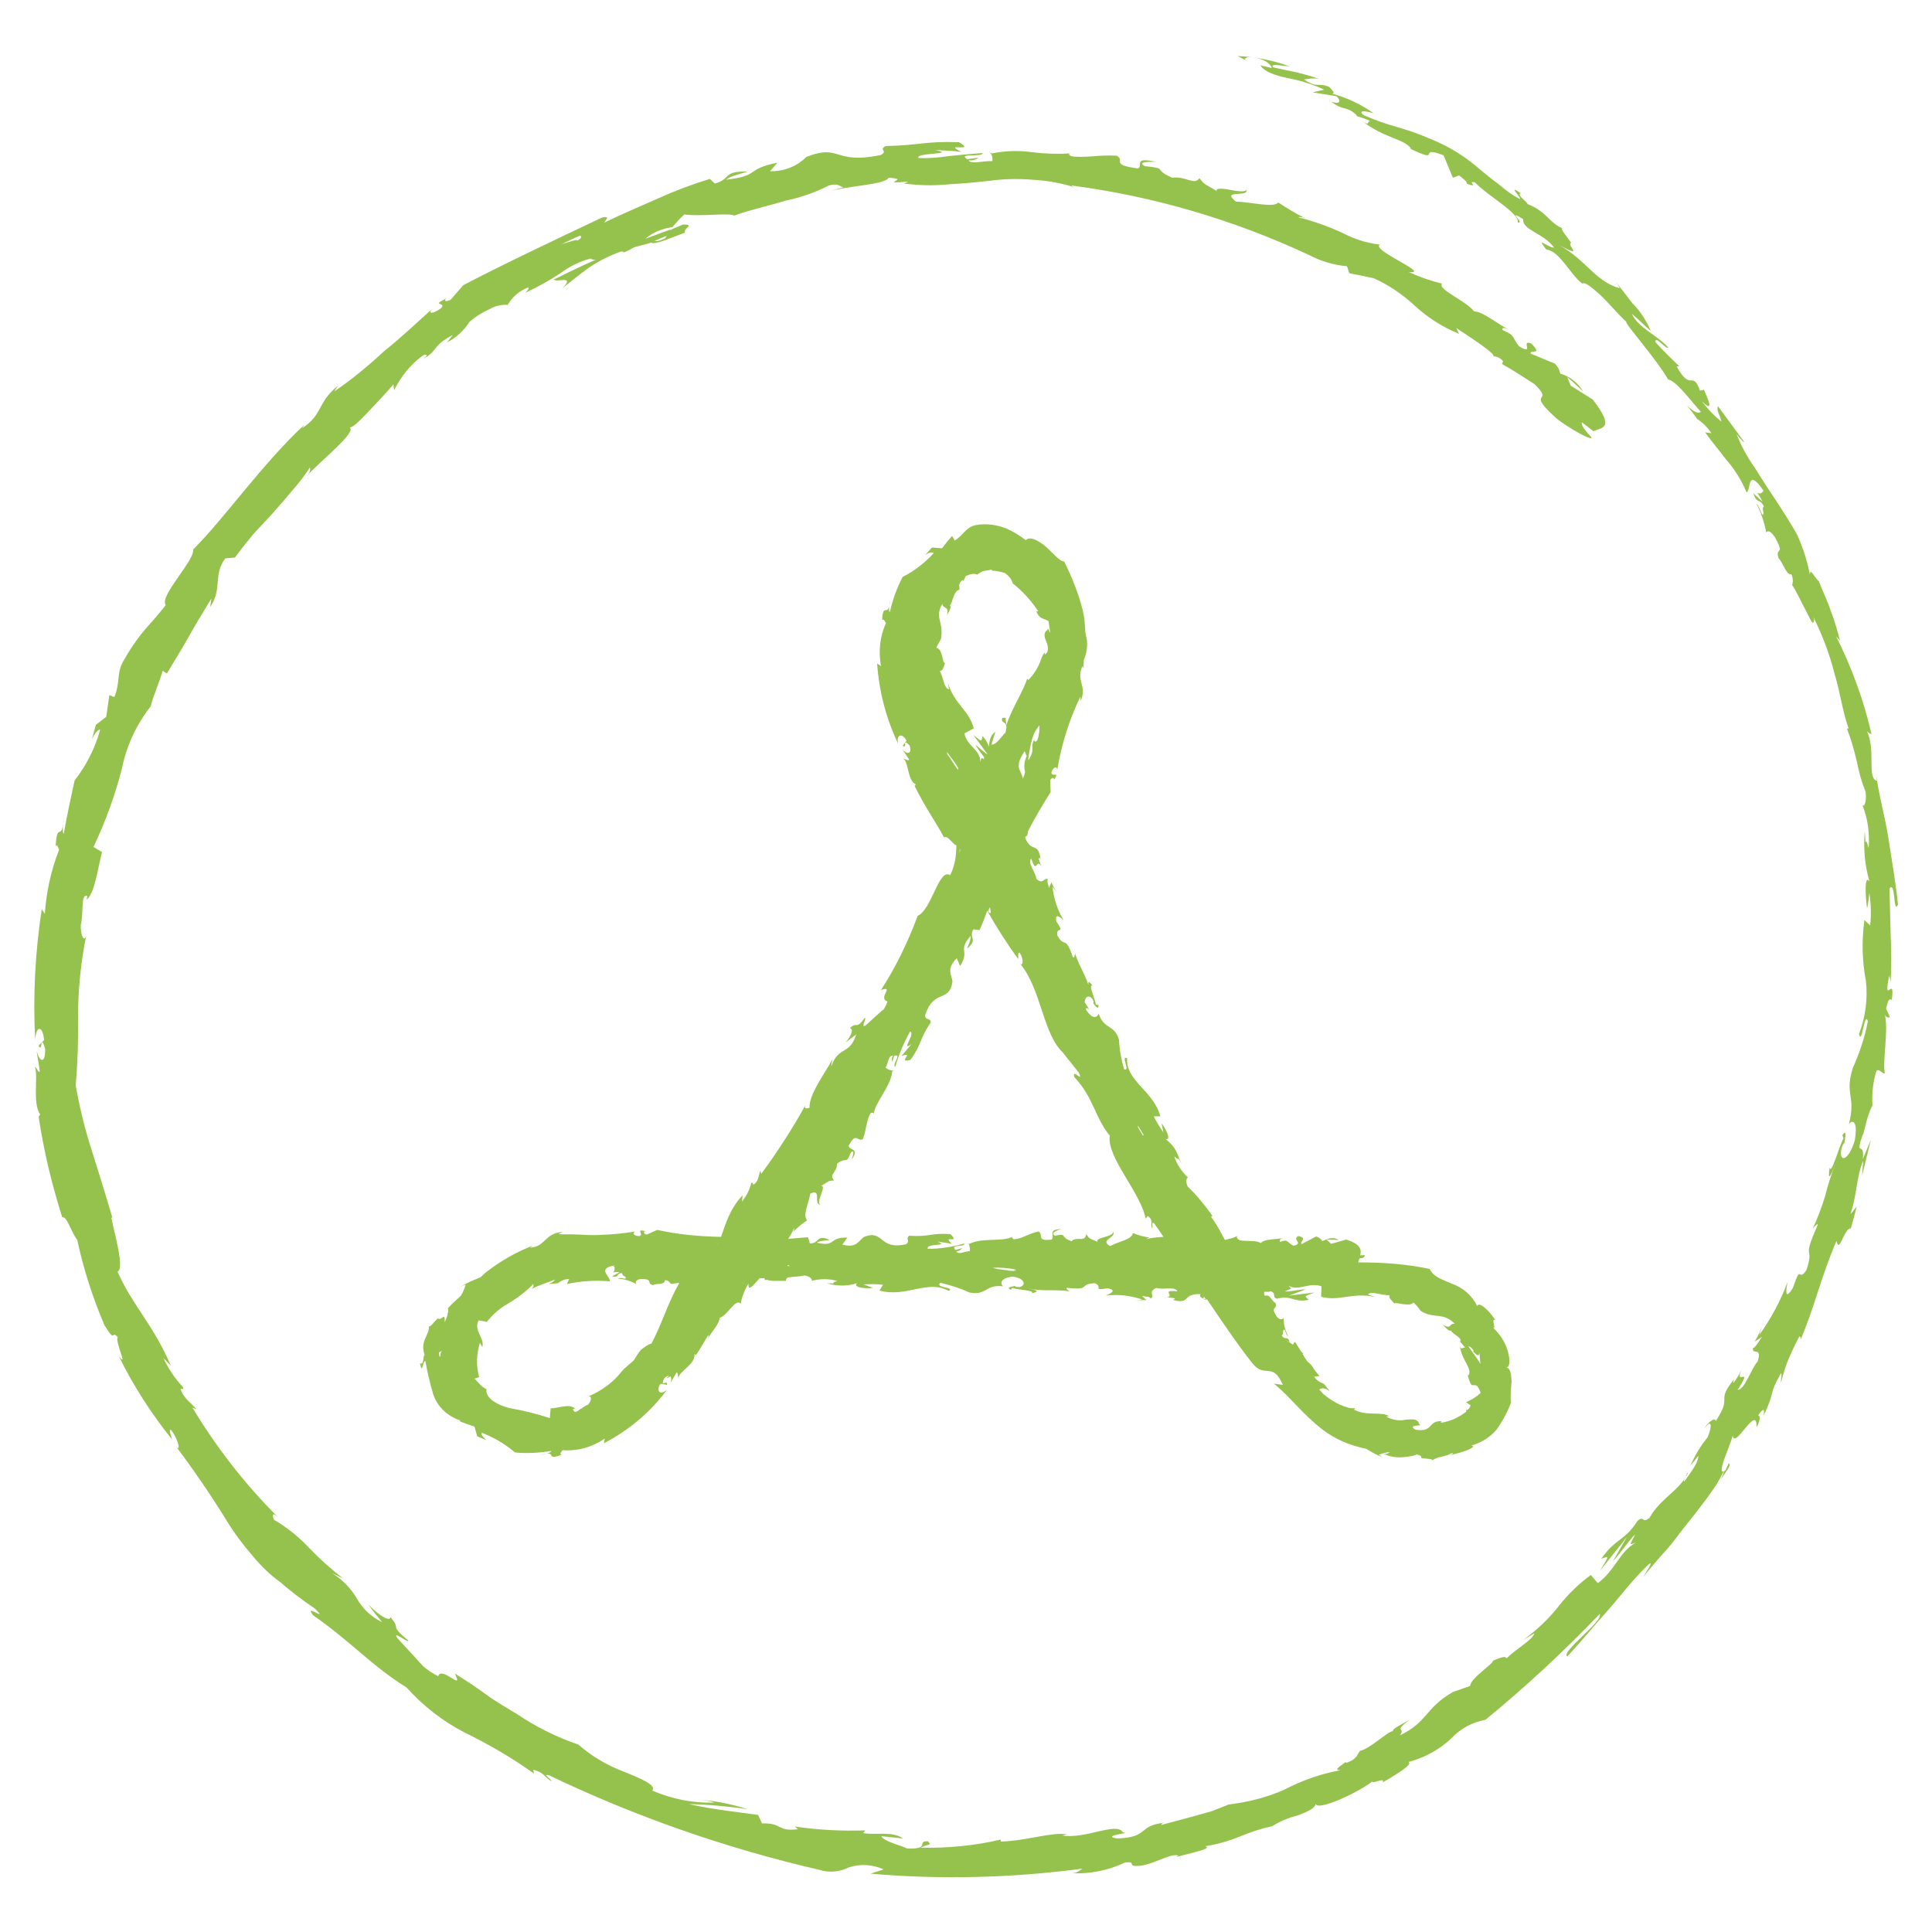
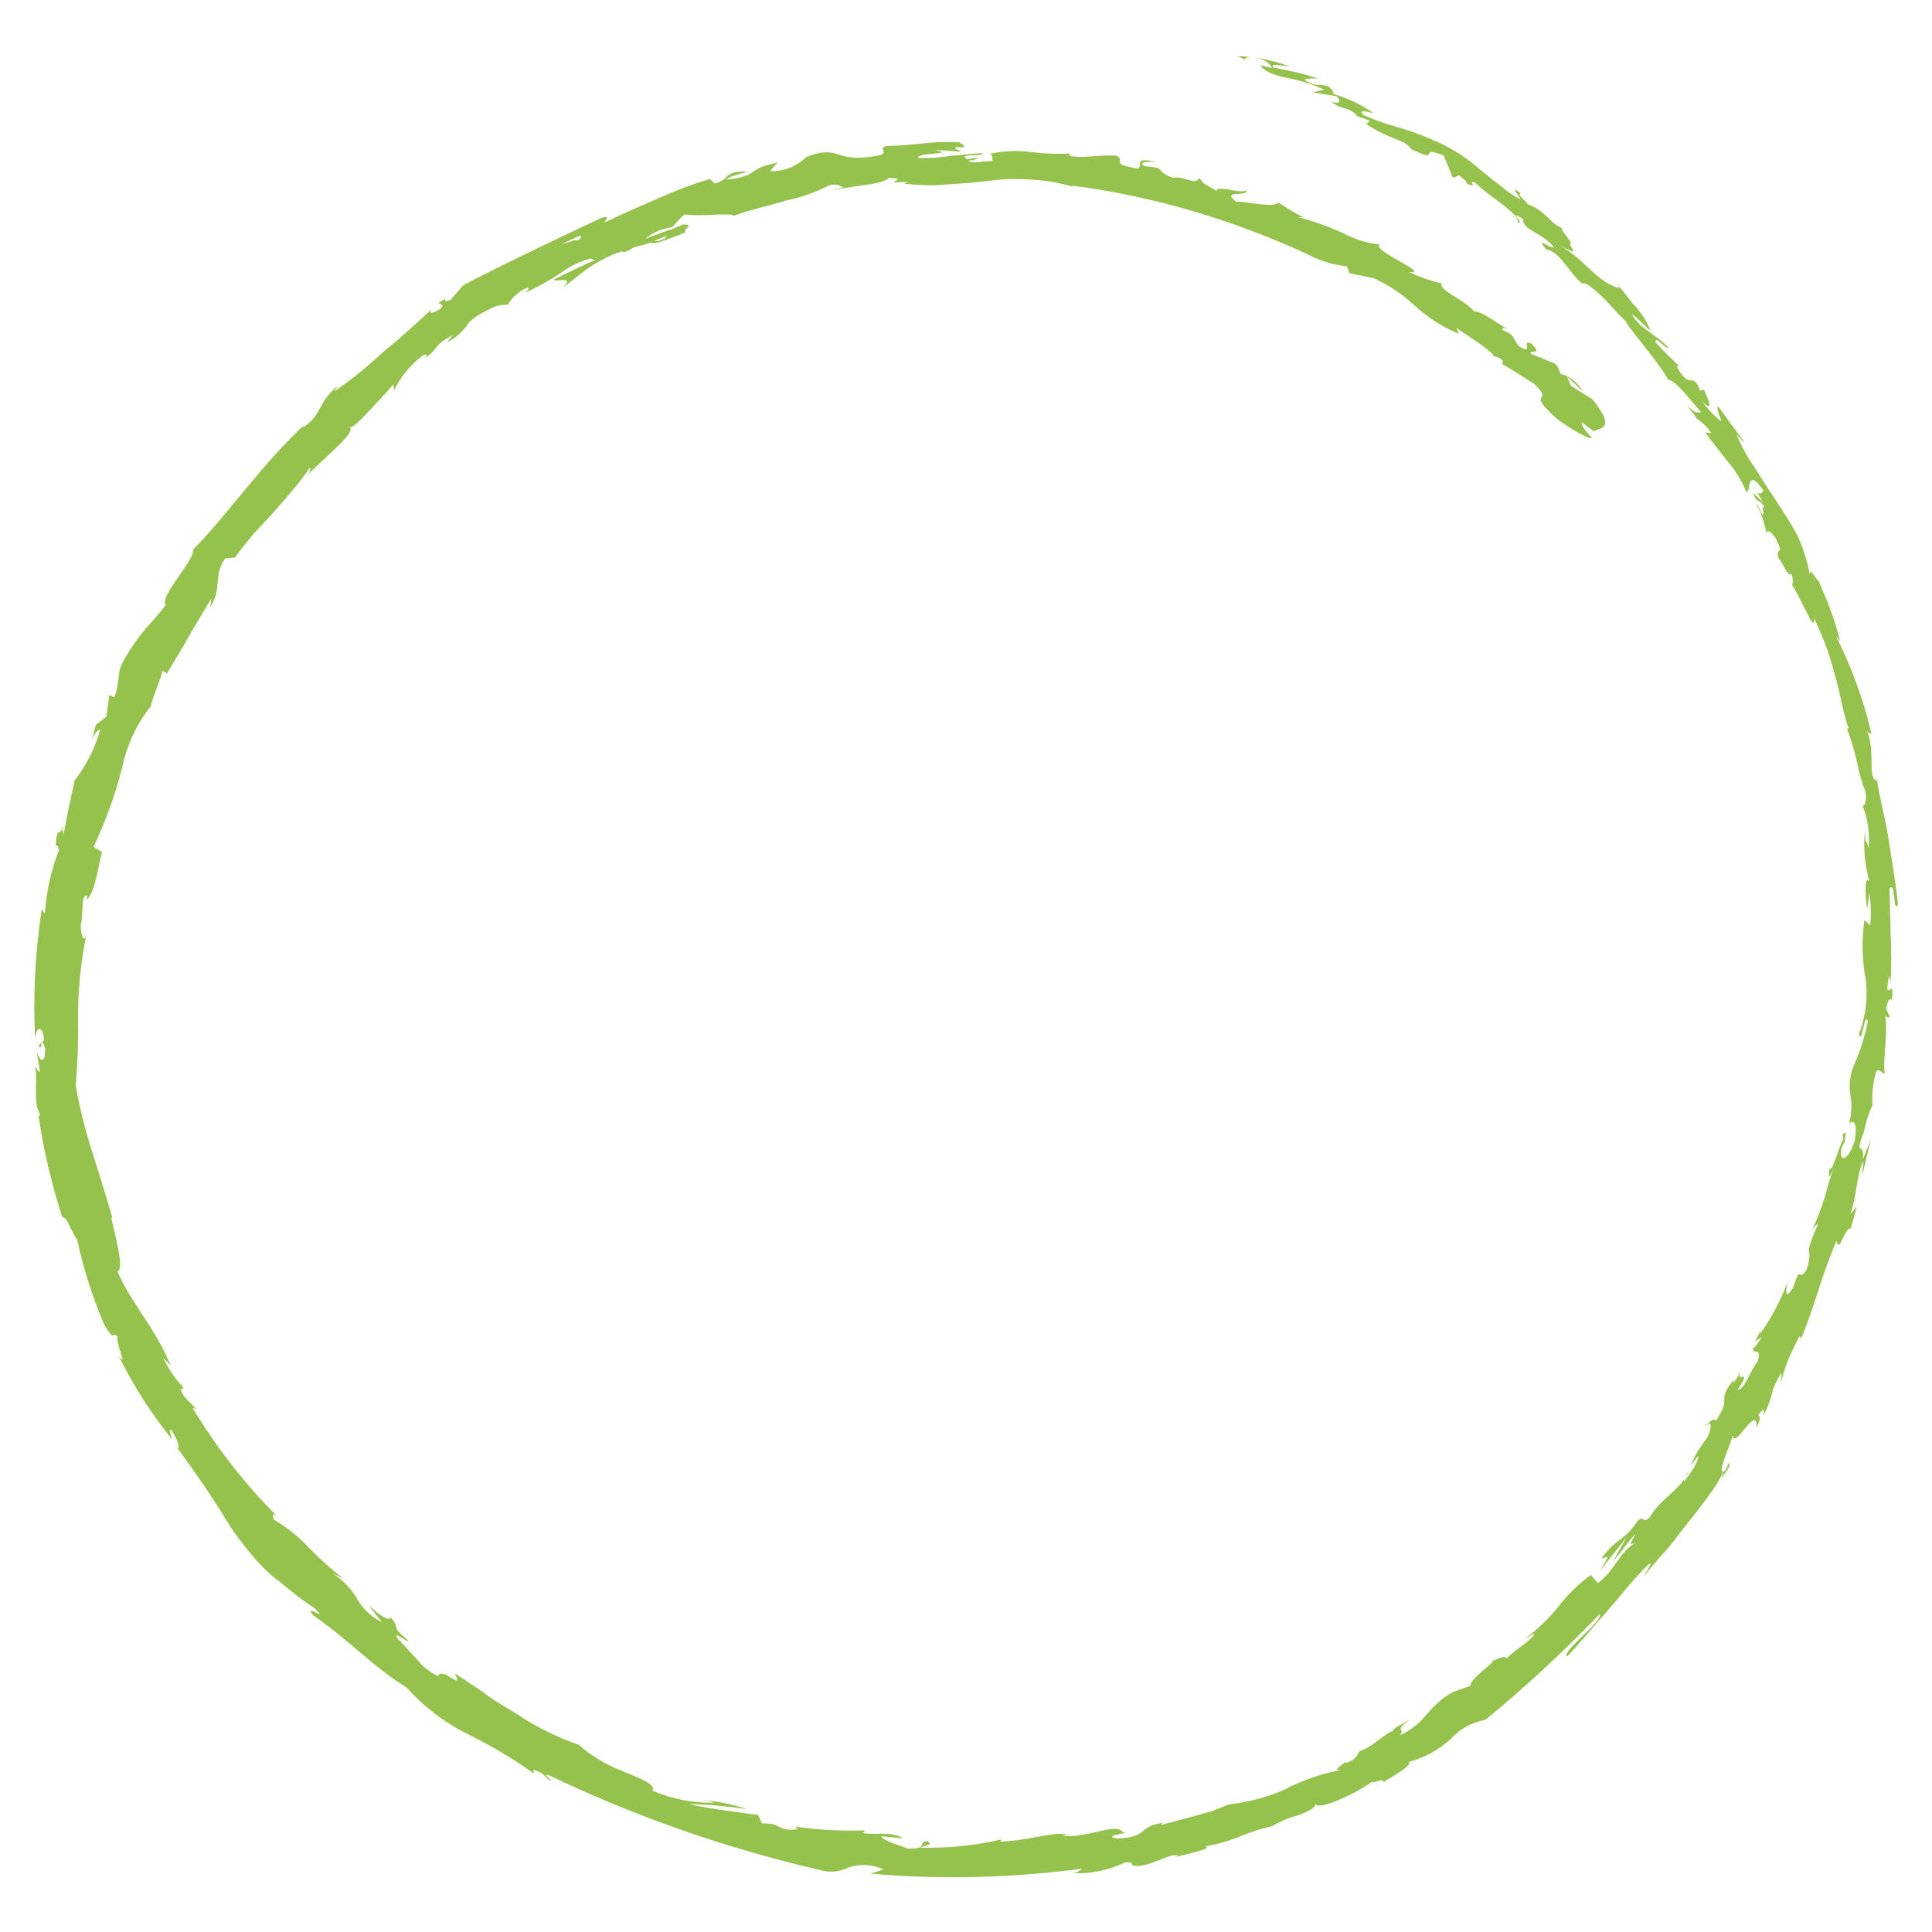
<svg xmlns="http://www.w3.org/2000/svg" version="1.1" id="Layer_1" x="0" y="0" viewBox="0 0 500 500" xml:space="preserve">
  <style>.st0{fill:#95c24c}</style>
  <path id="Path_7356" class="st0" d="M299.2 41.9c-6.2-1.4-3.2 1-4.7 1.7-7.4-1-3.1-2-5.5-3.3-4.7-.3-8.5.7-11.9.1-.2-.3-.9-.5 0-.7-3.3.2-6.6.1-9.9-.3-3.5-.5-7-.4-10.5.3-.3-.1-.5-.2-.7-.4.7.6 1 1.5.8 2.4-2.8-.1-5.2.9-6.2-.2.9.1 1.9-.1 2.6-.7l-2.9.4c-2.6-1.7 4-.4 4-1.6-2.9.2-5.9.5-8.8.8-2.6.4-5.2.6-7.8.5-1-1.5 10.2-.8 4.3-2.1 2.3.2 4.5.2 6.8.5-5.2-2.6 4.1.3-.6-2.5-9-.3-10 .8-19 1-1.9 1 .7 1.2-1.2 2.3-12.4 2.6-10.3-3-19.3.5-2.5 2.5-5.9 3.8-9.4 3.7l1.9-2.2c-8.5 1.7-4.3 3.4-13.3 4.4 1.3-1.2 6.5-2.1 5.2-2.1-6.1-.1-3.8 1.9-8.1 3.1l-1.3-1.2c-4.6 1.4-9.1 3.1-13.5 5.1-4.6 2-9.2 4-13.8 6.2.3-.7 1.7-1.8-.6-1.3-11.6 5.5-24.8 11.7-35.9 17.5l-3.2 3.7c-.9.6-2.1.6-1.2-.3-4.3 2.2.3.8-1.4 2.6-2.2 1.6-3.5 1.4-2.2.1-3.2 2.8-7.6 7.1-12.4 10.9-4.1 3.8-8.4 7.4-13 10.5l1-1.5c-5.5 4.4-3.8 7.4-9.3 11 .2-.4.5-.7.7-1-11.1 10.3-20.6 24.1-28.9 32.4.4 2.9-8.9 12.1-7.1 14.4-2.7 3.4-3.8 4.5-5.2 6.1-2.3 2.7-4.3 5.7-6 8.8-1.5 2.9-.6 5.2-2.1 8.9l-1.3-.5c-.3 1.9-.5 3.7-.8 5.6l-2.7 2.1-1 3.7c.6-1.4 1.8-2.8 2.1-2.4-1.3 4.8-3.6 9.2-6.6 13.1-1 4.6-2 9.2-2.8 13.8-.5-.4-.1-2.8.1-4.7-.6 7.6-1.8.9-2.2 7.9.5-.8.7.7.9.9-2.1 5.3-3.3 10.9-3.7 16.6l-.8-1.2c-1.7 11.2-2.3 22.5-1.7 33.8.3-4.2 2.1-3.3 2.3.1l-1.4 1.4c1 2.2.4-3.6 1.7.9 0 4.3-1.6 3-2.2.5.2 1.8.6 3.5.8 5.3-.4.4-.7-.9-1.3-1.2 1 2.1-.7 9.4 1.4 12.3l-.4.6c1.3 8.8 3.4 17.5 6.1 26 1.3-.2 2.1 3.5 3.9 5.9 1.6 7.6 4 14.9 7 22 3.1 5.1 1.7 1.1 3.5 3.2-.9.9 2.9 8.4.2 4.8 3.8 7.7 8.4 14.9 13.8 21.6-.3-1.4-1-2.8-.2-2.4 1.4 1.8 2.4 4.7 1.7 4.7l-.4-.4c4.3 5.7 8.9 12.4 13.1 19.2 2 3.3 4.3 6.3 6.8 9.2 2.1 2.5 4.4 4.8 7.1 6.7l-.5-.4c3 2.6 6.1 5 9.4 7.2 3.8 3.8-3-1.6-.5 1.7 10.5 7.4 15.3 13.2 24.2 18.7 4.2 4.7 9.3 8.7 14.9 11.6 6.3 3.1 12.4 6.6 18.1 10.7l-.2-1c2.8.7 2.9 1.9 4.7 3 0-.7-2.5-1.9-.7-1.6 22.3 10.7 45.8 18.9 70 24.5 2.5.8 5.2.6 7.6-.6 3-1 6.2-.8 9.1.5l-3.4 1.1c18.3 1.6 36.7 1.1 54.9-1.3-1 .5-1 1-2.7 1.2 4.7.2 9.5-.8 13.7-2.8 2.8-.3.8.7 2.5.9 3.9.3 9-3.4 11.2-2.7.4.1-1 .6-1.6.8 2.3-1 11.2-2.5 8.6-3.2 3.2-.5 6.3-1.4 9.2-2.6 2.6-1.1 5.4-2 8.2-2.6 2-1.3 4.3-2.2 6.6-2.8 2.4-.9 4.5-1.8 4.6-3 .3 2.1 11.5-3.1 14.8-5.9-1 1.2 3.5-1.2 2.5.4 4.2-2.4 7.9-4.8 6.7-5.3 4.2-1.1 8-3.2 11.1-6.1 2.3-2.5 5.4-4.2 8.8-4.8 10.4-8.5 20.3-17.7 29.6-27.4 1.1 1.8-10.2 9.8-8.4 11 4.2-4.5 7.2-8.3 10.4-11.8 3.2-3.6 6-7.5 10.3-11.7 2.3-2.1-.5 1.9-1 2.9 1.9-2.4 3.8-4.6 5.8-6.8s3.6-4.6 5.4-6.8 3.5-4.4 5.2-6.7l2.4-3.4c.7-1.2 1.4-2.4 2-3.6.1.1-.3 1.2-.8 2.2 1.1-1.8 3-4 2.1-4.3l-.9 1.9c-3 2 2.3-8.6 1.9-9.3.3 4.5 6.4-8.4 6.2-1.9.7-1.2 1.2-3 .4-3.1 1.2-1.7 1.8-2.1 1.4.1 3.3-6.9 1.1-5 4.5-11 .4.2-.1 1.5 0 2.4.5-1.8 1-3.6 1.7-5.4.8-1.9 1.7-4 3.1-6.6.1.4.7 0 0 1.6 4-9.2 5.3-16.3 9.6-26.3.7 3.7 1.9-3.3 3.7-3.2.5-1.9 1.1-3.8 1.5-5.7-.5.7-1 1.4-1.6 2 1.7-4.9 1.5-9.7 3.3-13.8l-.3 3.9 2.3-9.4-2.1 5.1c.5-5.2-2.2 0 0-6.5 0 1.4 1-5 2.5-7.4-.2-3 .1-6 1-8.9.7-.9 1.7 1 2.2.5-.7-2.6 1.1-12.1-.1-15.4.2 1 1.1 1.2 1.4.9l-1-2.2c.6-2.3.8-2.7 1.5-2.2.9-7.1-2.3 2.1-.7-6.3.1.7.3.4.4 1.8.2-4.1.2-8.3 0-12.4-.1-4-.2-8-.3-11.9 1.6-2.4.9 6.8 2.2 4.1-.6-5.7-1.6-11.5-2.5-17.3s-2.6-11.4-3.2-16.8l.2 2.1c-2.7-1 0-8.3-2.8-13.4.5 1.3 1.8 1.4 1.4 1.1-2-8.7-5.1-17.1-9.1-25.1l1 1.1c-.7-2.6-1.4-5.2-2.4-7.7-.9-2.8-2.3-5.5-3.1-7.7-1.2-1-2.2-3.6-2.3-1.7-.7-3.6-1.8-7-3.3-10.3-1.7-3.1-3.6-6-5.5-8.9-1.9-2.8-3.7-5.6-5.5-8.5-1.9-2.7-3.5-5.6-4.7-8.7.9 1.3 2.5 2.8 1.8 1.8l-6.6-9c-.4 1.4.3 1.6.9 4-1.9-1.5-3.6-3.3-5.1-5.3 3.6 3.5 1.4-1 .5-3.1 0 .5-.8.1-.9.5-2.1-5.7-2.3.5-6.1-6.4h.7c-2.1-2.1-4.1-3.9-6.2-6.3 0-1.8 2.6 1.9 3.4 1.5-3-3.4-7.7-5-9.5-8.8 1.5 1.2 3.4 3.2 4.9 4.4-1.1-2.6-2.6-4.9-4.6-7l.2.3c-1.6-2-3.1-4.1-4.7-6 .4.5.8 1.1 1.1 1.7-6.3-1.7-8.8-7.4-15.6-11.1 6.7 3.5 1.7 0 3-.7-1.1-1.6-3.1-3.9-2.2-3.7-3.5-1.4-4.1-4.4-9.1-6.3.1-.5-3-2.4-1.7-2.8-3.9-2.6.4 1.3-.3 1.5-1.7-.9-3.3-2-4.8-3.3-1.7-1.3-3.4-2.6-5.2-4.1-3.7-3.3-7.9-6-12.5-7.9-8.3-3.6-10.3-3.1-17.9-6.4-2.2-1.9 2.8-.5 2.7-.4-3.3-2.4-7-4.1-10.9-5.2.9 0 .3-.7-.7-1.7-3.1-1.3-2.7.5-6.5-1.9 1.2-.3 2.5-.4 3.8-.2-1.9-.7-3.9-1.2-5.8-1.7-2-.4-4-.8-6.1-1.3-.8-1.1 2.8-.3 4.4-.2-4.3-1.6-8.9-2.5-13.5-2.7l2.7 1.4c-1.6-.5-.5-1.3.8-1.1 4.1.4 5.3 2.3 5.3 2.8l-2.9-.7c1 1.7 3.8 2.6 7 3.3 3.3.6 6.5 1.6 9.5 3l-3 .7 6.2 1c1 1 1.3 2.3-1.4 1.4 3.4 2.6 3.7.9 6.5 3.4.3.3.1.3-.3.2 1.3.4 2.6.8 3.9 1.4-.9 0 0 1.5-2.1 0 5.9 4.6 11 4.6 12.7 7.2l-.6-.2c9.2 4.5 1.7-.9 9 1.9L376 46l1.6-.6c.8.6 2.5 1.9 1.9 2.1 3.8 1.4-.2-.9 2.2-.3 3.6 3.7 11.6 8 11.1 10.4 2.1.3-3.3-3.7 1.4-.9-.3 2.9 5.2 3.5 8 7.4-1.8-.1-4.9-3.2-2 .5 3.4.3 6.2 6.5 9.3 8.8.6-.5 2.3.8 4.5 2.8 2.2 2 4.5 4.9 6.9 7.1-.7.1 7.8 9.6 10.8 14.9h-.3c2.1-.1 5.7 5 8.8 8.4-.9.5-1.8 0-3.6-1.6.9 1.1 1.8 2.2 2.6 3.4 1.5 1 2.7 2.2 3.7 3.7l-1.6-.2c1.6 2.3 3.5 4.5 5.4 7 2.2 2.5 4 5.4 5.3 8.5 1.2-.2 0-6.8 4.4-.4-.4.6-1.2 1.4-2.4-.3.9.9 1.6 2 2.1 3.1l-2.4-2.2c1.2 3.2 1.6 1.1 2.8 3.5-.8.4.4 2.1-.4 2.1-.4-.5-.8-2.2-1.6-2.9 1.3 2.4 2.1 4.9 2.6 7.5.3-.5 1-.6 2.3 1.3 2.7 5-.1 2.2.9 5.4 1.1 1 2.1 4.6 3.3 4.1.4.9.5 1.9.2 2.8.9 1.2 2.3 4.3 3.6 6.7 1.2 2.4 1.9 4.1 2.1 2.3l-.2-.7.2.4c2.2 4.5 4 9.2 5.2 14 1.5 4.8 2.1 9.9 3.7 14.4l-.4.1c1.1 2.8 1.9 5.7 2.6 8.7.5 2.6 1.2 5.1 2.2 7.6.3 1.7-.1 4.1-.8 3.5 1.4 3.5 1.9 7.3 1.6 11.1-1.1-4.3-.6 1.6-1-4.4-.4 4.4 0 8.8 1.2 13-1.4-2-1 4.3-.6 7 .3-1.3.4-2.6.6-4 .4 2.8.5 5.6.2 8.4l-1.5-1.4c-.7 5.3-.6 10.6.4 15.8.5 4.6-.1 9.3-1.8 13.7.8 3.2 1.4-6.2 2.3-3.3-.8 4.2-2.2 8.3-3.9 12.1-2.2 7 .9 7.1-1 14.5.6-.9 2.5-1.4 1.5 4.3-1.6 5.2-4 5.8-3.5 2.4.3-1.2.6-1.8.8-1.7.3-1.7.7-3.9-.5-2.1l.3.8c-1.3 2.4-3.1 9.5-3.6 7.6-.6 4 .4 1.9 1.5-.9-1.1 2.7-2 5.5-2.7 8.4-.9 2.8-1.9 5.6-3.2 8.3.7-.9 1.6-1.7 1.2-.7-4.2 9.5-.6 4.6-2.8 11.4-2.3 3.4-1.2-2.1-3.5 4.6-2.3 3.7-1.7.2-1.4-1.5-1.8 4.9-4.3 9.5-7.3 13.7l1-3.2c-.5 1.7-1.2 3.3-2.2 4.9l1.9-1.2c-1.1 1.6-2 3.1-2.3 2.8-.4 2.1 2.4-.5 1.2 3.5-1.8 2.1-3.4 7.4-5.2 7.4 4.5-7-1.7.1 1.5-6.2-.7 1.5-1.5 3-2.5 4.3-.3.2-.1-.4.1-.9-5 6.2-.2 4.1-4.8 10.9-.1-1.3-2.4.7-2.9 1.9 1.9-2.7 2.1-.6.8 2.3-1.8 2.2-3.3 4.7-4.4 7.3l2-2.5c.1 1.4-1.4 3.6-3.6 6.6-.7-.1 1.7-2.9.7-2.1-1.4 4.1-6.9 6.4-9.7 11.5-2.1 1.7-1.3-.8-3.1.8-3.5 5.4-5.5 4.3-9.4 9.8 2.1-.7 2.2-1.1-.3 3.1l6.9-8.7-3.6 6.3c2.3-2.5 4.3-5.7 5.8-7-1.6 3.1-1.6 2.7.2 2.1-4.3 2.3-5.5 7.4-9.9 10.5l-1.8-2.1c-3 2.2-5.8 4.9-8.1 7.8-2.7 3.5-5.9 6.5-9.4 9l2.9-1.7c-.4 1.7-4.9 4.1-7.2 6.5-.3-.9-2.2.1-3.6.6.6.5-5.9 4.6-5.8 6.5l-4.5 1.6c-7.2 4.1-6.4 7.7-13.7 11.2 1.6-2.1-1.9-.8 2.5-4-2.3 1.3-4.5 2.3-4.3 2.9-1.6.2-5.9 4.6-8.5 5.1-.8.8-.6 2.1-3.5 3.1-.4 0-.2-.4-.2-.4.2.4-4.1 2.5-1.2 2.3-5.2.9-10.2 2.7-14.8 5.1-4.5 2-9.4 3.2-14.3 3.8l-4.3 1.7-4.6 1.3-8.6 2.3c.3-.3-.1-.4.9-.6-7.2.8-3.8 3.8-12.3 4.1-4.5-.8 4.3-1.4 1.5-1.6-1.6-2.8-9.9 1.9-15.7.8.4-.1.9-.2 1.3-.3-4.3-.6-10.3 1.7-17.3 1.9 0 0 .3-.3 0-.5-6.8 1.6-13.7 2.2-20.7 2.1 2.2-1.1 3.1-.5 1.9-1.7-3 0 .8 2.1-5.3 1.9-1.9-.9-6.2-1.9-6.7-3.2l5.6.6c-2.7-2-7.3-.8-10.3-1.4l.5-.7c-6.1.2-12.2-.1-18.2-1l.8.7c-5.4.7-4-1.7-9.3-1.5l-1-2.2c-3.3-.5-11.9-1.4-17.9-2.8 5.1.1 10.1.6 15.2 1.3-4.2-1.3-8.5-2.2-12.9-2.5 1.5.1 2.9.3 4.3.8-5.5.2-11-.9-16.1-3.1 1.2-1.4-2.9-3.1-7.6-5-4.2-1.6-8.1-3.9-11.5-6.9-5.6-1.9-11-4.6-15.9-7.9-2.6-1.6-5.3-3.1-7.9-5-2.6-1.9-5.3-3.7-8.2-5.5 2.5 4.9-3.4-2.1-4.3.7-1.4-.7-2.8-1.6-3.9-2.6l-6.7-7.3c-1.3-2.1 2.8 1.4 2.9.7-5.3-4.4-1.6-2.7-4.7-6.1.1 1.3-2.9-.3-5.6-3.2 1 1.6 2.3 3 3.5 4.5-2.8-1.3-5.1-3.5-6.6-6.2-1.6-2.7-3.8-4.9-6.4-6.5l2.9 1.4c-3.1-2.4-6-5-8.7-7.8-2.7-2.9-5.8-5.4-9.2-7.4-.4-.9-.6-2.2 1-.7-8.5-8.5-15.9-18-22.1-28.3l1 .4c-1.4-1.8-3.2-2.6-4.1-5.3.3 0 1 .4.6-.5-2.1-2.2-3.7-4.7-5-7.4l1.9 1.9c-4.6-10.7-9.7-15.2-13.8-24.3 1.9-.7-.7-9.5-1.6-14l.3.1c-1.9-6.5-3.6-11.9-5.3-17.3-1.8-5.6-3.2-11.2-4.2-17 .5-5.9.7-11.8.6-17.7 0-7.1.7-14.1 2.1-21-.6 1.9-1.5-.5-1.4-2.8.8-2.8-.1-8.3 1.7-7.5l-.2 1c2.2-1.9 2.8-7.8 4-12.4l-2.2-1.3c3.1-6.6 5.6-13.4 7.4-20.5 1.2-5.8 3.7-11.2 7.4-15.9.7-2.9 2.3-6.3 3.1-9.2l1.1.7c2.1-3.6 3.8-6.2 5.4-9.1 1.6-2.9 3.5-6 6.1-10.3l-.3 2.2c3.2-4.7.7-8.3 3.9-12.6l2.5-.2c1.5-2.1 3.1-4 4.7-6l5.2-5.6c1.7-1.9 3.3-3.8 4.9-5.7 1.7-1.9 3.2-3.9 4.6-6 .1.3.3.9-.8 2.2 3.1-3.6 13.9-12 10.8-12.7.7.6 2.5-1.2 4.8-3.6 2.3-2.4 5-5.3 6.8-7.4l.2 1.5c1.7-3.5 4.2-6.6 7.3-8.9 1.3-.8 1.7 0-.1 1 4.5-2.5 2.4-3.5 8-6.4l-1.5 1.9c2.4-1.2 4.4-3.1 5.8-5.3 1.6-1.4 3.4-2.5 5.4-3.4 1.4-.8 3-1.1 4.5-1 1.2-2.1 3-3.6 5.2-4.5.6.2-.3 1-.7 1.4 3.2-1.5 6.3-3.2 9.3-5.2 2.3-1.7 4.9-3 7.7-3.7.3.3.8.4 1.3.3-6.4 2.8-11.4 5.5-10.9 5.1.5 1 5.6-1.3 2.4 2.2 1.8-1.4 4.1-3.4 6.8-5.3 2.6-1.7 5.3-3.1 8.2-4.1.3 0 .6 0 .8.1l-.5.3c1.1-.4 2.1-.9 3.1-1.5 1.7-.5 2.8-.7 4.4-1.2 1 .7 6.2-1.7 8.8-2.6-.6-1.2 2.9-2.1-.7-2.1.5-.1-.5.3-2.2 1-.4.2-.7.3-1 .5l.1-.2-6.5 2.4c2-1.7 4.5-2.7 7-3 1-1.2 2-2.3 3.1-3.3 4.3.6 11.7-.5 12.9.3 4-1.5 8.9-2.5 13.4-3.9 3.9-.8 7.6-2.1 11.1-3.9 2.4-.7 2.9.3 3.8.5-1.3.3-2.5.7-3.7 1.1 4.7-1.6 14.3-1.7 15.4-3.6 6.2.3-3.4 1.7 5.1 1l-1.1.5c3.8.5 7.7.6 11.5.2 3.6-.2 7-.5 10.5-.9 3.6-.5 7.3-.6 11-.3 4.2.2 8.4 1 12.4 2.4-1.2-.4-1.9-.6-2.1-.9 21.3 2.8 42 8.9 61.5 18 3 1.6 6.4 2.6 9.8 2.9l.6 1.8 6.3 1.3c3.8 1.7 7.2 4 10.3 6.8 3.4 3.2 7.4 5.8 11.8 7.6l-.7-1.5c3.3 2.2 10.6 6.9 9.5 7.3 1 0 2 .5 2.6 1.3l-.3.7c2.9 1.6 5.6 3.4 8.4 5.2 5.5 5.3-2.6 1.3 5.5 8.7 3.1 2.6 10 6.4 9.2 5-1.2-1.2-2.8-3.2-2.4-3.8l3 2.3c2-1 5.8-.5-.2-8.2l-5.7-3.6c-.3-.7-.6-1.5-.9-2.2 1.5 1.2 2.8 2.5 4.1 3.7-1.3-2.2-3.4-3.9-5.9-4.6-.2-1-.7-1.9-1.4-2.6l-6.3-2.6c-.1-1.2 3.3.6.2-2.6-3-1.2 1.1 3.3-3.2.7-2-2.6-.8-2.7-4.3-4.2-.1-.8.7-.6 2.1.1-3.1-1.4-7.2-5-9.4-4.9-2.1-2.8-9.6-5.7-8.3-7.2-2.9-.7-5.8-1.7-8.6-3 6 .6-9.9-5.7-7.5-7.1-3.4-.4-6.6-1.4-9.6-3-3.7-1.7-7.6-3.1-11.6-4.1.6-.1 1.3 0 1.9.3-2.4-1.2-4.7-2.6-7-4.1-1.1 1.5-7.3-.2-10.9-.2-4.2-3.3 3.5-1 2.6-3.1-.1.7-2.3.4-4.3 0s-3.9-.4-3.2.4c-3.4-2.1-3-1.4-4.6-3.4-1.2 2-3.6-.6-7-.1-5.2-2.2-.9-2.4-7.1-3-2.6-1.4 2.9-1.1 2.9-1.1zM156.4 58.2l2.7-1.2-2.7 1.2zm-11.1 5c1.4-.6 3-1.5 4.8-2.2.6.2.3.8-.8 1.3.5-.6-2.2.4-4 .9zm26.8-1.5c-1.7.8-2.4.8-2.7.6l3-1.2.2-.2c-.2.3-.3.6-.5.8z" />
-   <path class="st0" d="M389.8 353.9c1 0 1.1-2.2.3-4.6-.7-2.2-2-4.1-3.7-5.7 1 .5-.7-2.5.6-2-1.9-2.8-4.3-4.8-4.7-3.6-1.3-2.7-3.7-4.8-6.6-5.8-2.5-1.1-4.7-1.7-5.7-3.8-6.1-1.3-12.3-1.7-18.5-1.7.1-.3.2-.7.3-1 .9-.1 1.4-.3 1.4-.9-.4.1-.8 0-1.2.1.4-1.5.2-2.9-3.6-4.1l-3.9 1.1-1.2-1.1 3.2.1c-1.8-1-3-.2-4.3.3-.3-.6-.9-1-1.6-1.2l-3.8 2c-.4-.8 1.7-1.6-.8-2.1-1.8.9 1.6 1.9-1.3 2.5-1.8-1-1.3-1.8-3.4-1-.3-.6.2-.9 1-1.1-1.9.6-5 .2-6 1.4-1.9-1.2-6.4.3-6.2-1.8-1 .6-2.1.7-3.1 1-1.1-2.1-2.2-4.2-3.6-6l.4-.2c-1.9-2.7-4-5.3-6.4-7.6-.5-.8-.5-2.4.1-2.3-1.6-1.5-2.9-3.4-3.6-5.5 2.1 1.8.1-1.1 1.9 1.9-1.4-3-1.2-4-4.1-6.4 1.6.4-.1-2.9-1.1-4.1l.5 2.4c-.9-1.3-1.8-2.7-2.5-4.2h1.7c-1.8-6.7-8.9-9-8.6-15-1.8-1 1 3.6-.8 2.8-.7-2.5-1.2-5-1.3-7.6-1.2-4.1-3.8-2.5-5.3-6.8-.2.8-1.3 1.9-3.2-.9 0-.1 0-.2-.1-.3.2-.3.5-.3 1 .3-.5-.7-.8-1.4-1.3-2 .1-1.5 1.1-2 2-.9.4.7.4 1 .2 1.1.6.8 1.4 1.9 1.4.5l-.7-.1c-.2-1.6-2.1-5.5-.8-4.9-1.5-1.9-1.3-.5-.7 1.2-1-3.9-2.6-5.7-3.9-9.6 0 .7-.3 1.5-.6.9-1.9-5.8-2.1-2-4-5.6-.2-2.5 2.2 0-.2-3.5-.5-2.5 1.1-1 1.9-.3-1.6-2.6-2.6-5.6-2.9-8.7l1.2 1.6c-.6-.9-1.1-1.8-1.5-2.8l-.6 1.5c-.3-1.1-.7-2.1-.2-2.2-1.1-.8-1.3 1.6-3.1-.2-.1-1.6-2.4-4.1-1.3-5.2 1.5 4.7 1.1-1 3 2.6-.5-.8-.9-1.7-1.1-2.7.1-.2.3 0 .5.3-.6-4.7-2.3-1.5-4-5.6 0-.1.1-.2.1-.3.5-.1.6-.6.6-1.3 1.8-3.5 3.8-6.9 5.9-10.2l-.1-3.1c.3-.6 1-.9 1-.1 1.6-2.4-.7-.5-.7-1.9.5-1.5 1.5-1.7 1.5-.6 1.1-6.6 3.1-13 6-19l.1 1.1c1.7-4.1-1.4-5.3.5-9.1l.1.8c.2-.7.1-1.5.2-2.3.9-2.1 1.1-4.4.5-6.6 0-.2-.1-.3-.1-.4-.1-1.8-.2-3.7-.6-5.5-1.1-4.5-2.8-8.8-4.9-13-1.2 0-2.8-2.1-4.7-3.8-2-1.7-4.3-2.8-5.2-1.7-1.6-1.2-3.2-2.2-5-3-2.5-1-5.3-1.4-8-.9-2.5.5-3.1 2.5-5.4 4l-.7-1.2c-.9 1-1.8 2.1-2.6 3.2-.8-.1-1.7-.1-2.6-.2-.6.6-1.2 1.3-1.8 2 .8-.7 2.1-1 2.2-.5-2.3 2.5-5 4.6-8 6.1-1.5 2.9-2.6 5.9-3.3 9.1-.5-.4-.1-1.9.1-3.3-.5 5.4-1.9.3-2.1 5.4.5-.5.7.5 1 .7-1.6 3.5-2 7.4-1.3 11.2l-1-.7c.5 7.2 2.3 14.2 5.4 20.7-.5-2.6 1.3-2.6 2.2-.7l-1 1.3c1.4.9-.3-2.2 1.8-.1.8 2.5-.9 2.3-1.9 1l1.8 2.7c-.3.4-.9-.2-1.5-.2 1.4.8 1 5.6 3.2 6.6l-.3.4c3.1 6.2 5 8.5 7.6 13.3.9-.4 1.6.8 2.7 1.8 0 .4-.1.7-.1 1 0-.3.1-.7.2-1 .1.1.3.2.4.3 0 2.7-.4 5.3-1.6 7.7-2.9-2-4.8 9-8.4 10.5-2.5 6.7-5.6 13.2-9.5 19.2 3.7-1.2-1 2.1 1.7 3-.7 1.7-1.1 2.3-1.4 2.3-1.4 1.3-2.9 2.6-4.3 3.9-1.4.7.4-1.8-.2-2-2.3 3.3-1.9.8-3.9 2.7 1.1.1.5 1.9-1.1 3.7l2.8-2.1c-1.8 5.6-4.6 2.8-6.5 8.4l.3-2c-1.2 2.7-6.1 8.9-5.9 12.6-.6.2-1.6.4-1-.8-3.4 6.2-7.3 12.2-11.5 17.9l-.2-.8c-.6 1.2-.3 2.6-1.8 3.6-.2-.2-.2-.8-.6-.4-.4 1.8-1.3 3.4-2.4 4.8l.2-1.7c-3.4 3.7-4.3 7.2-5.6 10.8-5.5-.1-11.1-.6-16.5-1.8l-2.7 1.2c-.6 0-1.1-.7-.4-.9-2.7-.6-.2.8-1.5 1.3-1.6 0-2-.9-1-1.2-3.1.5-6.2.8-9.3.9-1.7.1-3.4 0-5.5-.1s-3.7 0-5.2-.1l1.1-.6c-4.8.4-4.3 3.8-8.4 4.1l.6-.5c-4.4 1.7-8.5 4.1-12.2 7-.5.4-.8.8-1.3 1.2-.2.1-.5.1-.7.3l.2-.1c-1.6.6-3.1 1.3-4.6 2.2.4-.2.8-.4 1.3-.5-.3 1-.7 2-1.2 2.8-1.1 1.1-2.4 2.1-3.4 3.3.2.4.1.9-.1 1.6v.2c-.2.5-.4 1.1-.7 1.8.1-3-.8-.2-1.8-1-1 .9-2.1 2.6-2.3 1.9.2 2.6-2.4 3.7-1.1 7.6-.5.1-.1 2.7-1.2 2.1.6 3.4.7-.9 1.4-.5.5 2.9 1.2 5.7 2 8.5 1.1 3.3 3.7 5.7 7 6.8l-.2.2c1.3.5 2.6 1 3.9 1.4.2.8.5 1.7.7 2.5.8.4 1.6.7 2.5 1-.9-.6-1.7-1.6-1.3-1.9 3.1 1.2 6 2.9 8.6 5.1 3.1.3 6.3.1 9.4-.4-.2.6-1.7.8-3 1.1 5-1.5 1 1.6 5.6-.1-.7-.3.2-.9.3-1.2 3.9.3 7.7-.8 10.9-3l-.2 1.2c6.4-3.3 12-8 16.3-13.8-2 1.6-2.7.1-1.8-1.4.1 0 .1 0 .2-.1l.1-.1 1.5.3c.1-1.5-1.4.6-1-1.1l.4-.7c.5-.4.8-.6 1.1-.5l-.7.6c.4-.1.8-.3 1.1-.5.3.4.3 1.1 0 1.8.5-.9 1-1.9 1.6-2.8.5.1.2.9.5 1.4 0-1.6 4.5-3.6 4.1-6.1l.5.1c1.3-2 2.2-3.6 3.1-5.1.1.3.1.6-.2 1.2.8-1.9 3.2-4.1 3.1-5.6 2.2-.7 4.1-5.2 5.5-3.7.3-1.8 1-3.6 2-5.2-.1 2.3 1.3.3 2.9-1.4h1.3v.5c.2 0 .4-.1.6-.1 1.1.5 3.5.2 4.9.3 0-.5.2-.7.5-.9 1.4-.2 2.8-.2 4.2-.5 1 0 2.4.9 1.9 1.4 2.2-.6 4.5-.6 6.7 0-2.6.8.9.7-2.7.6 2.5.8 5.3.8 7.8 0-1.3 1.1 2.5 1.5 4.1 1.2l-2.4-.9c1.7-.1 3.4-.1 5 .1l-.9 1.5c7 1.9 12.6-3 17.9.1 1.9-1-3.8-.8-2.1-2.1 2.6.6 5.1 1.4 7.5 2.5 4.4.9 4.1-2.2 8.7-1.6-.6-.5-1.1-2 2.3-2.5 3.2.2 3.9 2.3 1.9 2.7-.8 0-1.1-.1-1.1-.3-1 .2-2.4.4-1.1 1l.4-.5c1.6.6 6 .6 5 1.4 2.4-.5 1-.9-.7-1.2 4.1.8 6.4.1 10.6.7-.7-.3-1.3-1-.6-.9 6.2.7 2.7-1 7-1.2 2.4.9-.9 2 3.4 1.3 2.6.6.5 1.4-.5 1.9 3.2-.4 6.4 0 9.4 1l-2.1.4c1.1-.2 2.1-.3 3.2-.2l-1.1-1.1c1.2.2 2.2.2 2.2.7 1.2-.7-.9-1.8 1.5-2.8 1.6.6 4.9-.5 5.4.9-5-.5.5 1.5-3.7 1.7 1-.2 2-.1 3 .1.2.2-.2.3-.5.4 4.8 1.3 2.2-1.6 7.2-1.5-.6.7.8 1.4 1.7 1.4 3.8 5.6 7.6 11.3 11.7 16.5 3.3 4.1 5.2-.6 7.9 5.6l-2.3-.3c4.1 3.3 7.3 7.8 12.6 11.9 3.3 2.5 7.1 4.1 11.1 4.9.1 0 .1.1.2.1l-.1-.1c1.4.9 2.9 1.7 4.4 2.3-.4-.2-.7-.5-1.1-.7.9-.4 1.9-.6 2.9-.7-.5.3-.7.6-1.7.4 1.6.8 3.5 1.1 5.3.9 1.5-.1 2.8-.4 3.4-.7.4.2 1.2.2 1.1.9 1.3.3 3.3.2 2.8.7 1.5-1.2 3.2-.8 5-1.9h.4c.3.1-.6.5-1.1.7.8-.4 2.7-.7 4.3-1.3 1.6-.6 2.7-1.2 1.6-1.4 2.5-.7 4.8-2.1 6.5-4.1 1.5-2.1 2.8-4.5 3.7-6.9-.1-1.9 0-3.8.2-5.6-.1-1.8-.3-3.5-1.4-3.6zm-6.9-3.8c0 1 .2 1.9.2 2.9-.2-.4-.4-.8-.7-1.2-.7-1-1.5-2.1-2.4-3.4.5.1.9.4 1.4 1.2-.1.2-.4.2-.4.2.4-.3 1.6 2 1.9.3zM354 335c.9-1 3.6.3 5.6.2-.3.8.7 1.4 1.3 2.2 0-.3 1-.1 2.1.1 1.1.1 2.2.3 2.8-.4.7.6 1.3 1.3 1.8 2.1 2.6 1.7 4.5 1 6.6 1.8h-.1c.1 0 .2.1.3.1.7.3 1.3.7 2.1 1.5-1.6-.2-.7 1.6-3.2.2 1 .9 1.7 1.9 2.2 1.5.1.4.9 1 1.8 1.6l.6.6c0 .1.1.2.1.4 0 .3-.2.2-.3.1l1.5 1.8c-.5-.3-1.1.8-1.4-.5.5 3.9 3.4 5.9 2.2 7.7l-.2-.3c.7 2.7 1 2.8 1.5 2.8s1.1-.4 1.9 2c-1.1 1-2.4 1.8-3.8 2.4.4.3.8.5 1.2.8-.2.6-.8 1.5-1.2 1.1 0 .3.1.3.1.5-1.9 1.5-4.2 2.6-6.6 2.9.1-.3-.1-.4.5-.4-4.1-.3-2.2 3-7.1 2.2-2.4-1.5 2.5-.8 1-1.4-.4-1.5-1.7-1.3-3.4-1.2-1.8.4-3.6.1-5.2-.8l.8-.1c-2.1-1.3-5.8.1-9.1-1.7 0 0 .3-.2.2-.4-1 .2-2.3-.2-3.6-.8h-.1c-1.5-.7-3.1-1.7-4.5-2.9-.3-.4-.7-.8-1-1.1.9-.5 1.4-.4 2.7.4l-1.5-1.9c-1-.3-1.9-.9-2.5-1.8l1.4-.2c-.5-.5-.9-1.1-1.4-1.7-.4-.8-1-1.5-1.8-2.1-.4-.6-.8-1.2-1.2-1.9l.2-.1c-.2-.2-.3-.3-.5-.4-.5-.9-1.1-1.7-1.6-2.6-.3.1-.4.4-.6.7-.7-.5-1.3-.8-2-1.2l1.2.6c-.6-1.9-1.3-.4-2.1-1.8.8-.4-.1-1.3.7-1.5.3.3.4 1.4 1 1.7-.8-1.4-1.2-3-1.2-4.7-.4.4-1 .6-1.8-.4-1.8-2.8.3-1.6-.3-3.5-1-.4-1.5-2.5-2.7-1.8-.3-.4-.3-.8-.2-1.1.5 0 1.1.1 1.7-.1 1.6.6.1 1.5 1.6 1.9 3.9-1 4.2 1.1 8.2.3-1.1-1.1-1.4-.8 1.5-1.9l-6.6.8 4.3-1.6c-2 0-4.2.7-5.4.5 2.1-.9 1.8-.6.9-1.5 2.7 1.6 5.4-1 8.6.2l-.1 2.7c4.6 1.3 8.3-1.3 14.1.1l-2-.7zm-240.4 15c.4-.1.5-.3.7-.5-.2.5-.3 1.1-.4 1.7-.2-.1-.2-.4-.3-1.2zm134.8-130.3c0 .1.1.2.1.2-.1.3-.1.7-.2 1 0-.4.1-.8.1-1.2zm-3.1-43.1l.3 1.8c-1.4-.3-1.4-3.2-2.4-4.7.9-.1 1-1.2 1.4-2.1-.8.2-.5-3.6-2.3-4l1.2-2.2c.3-1.5.2-3-.2-4.5-.2-.7-.3-1.4-.3-2.1.1-.9.4-1.8.9-2.5.3 1.6 1.7.2 1.2 2.9.6-1.2 1.3-2.2.7-2.5.7-.4.9-3.8 2.5-4.1.1-.7-.5-1.5.8-2.5.2 0 .3.4.3.4-.2-.2.4-.9.5-1.4 1.1-.5 2.1-.8 3-.4.5-.4 1-.6 1.5-.9.8-.1 1.6-.3 2.3-.4v.3c1.2 0 2.3.3 3.4.6.9.7 1.7 1.5 2 2.7 2.6 2 4.8 4.5 6.6 7.2-.3 0-.4.2-.6-.3.8 2.5 2.2 2.1 3.2 2.8 0 .1 0 .2.1.3.1.9.3 1.8.4 2.8-.4-.6-.6-1.6-.7-.8-1.2.8-.8 1.9-.3 3.1.5 1.2.7 2.7-.4 3.3v-.5c-.6.5-.8 1.3-1.3 2.6-.7 1.7-1.7 3.2-3 4.5 0 0-.1-.3-.3-.3-.9 3.1-4.1 7.9-5.3 11.9-.5-1.7.3-2-1.1-1.8-.6 1.8 1.8.3.8 3.8-1 .9-2.3 3.2-3.6 3.1.3-1 .6-2.1 1-3.3-1.5 1-1.5 2.5-1.7 3.9-.2-.8-.6-1.7-1.6-2.8-.4 1.5 0 1.6-2.4-.3l3.6 4.9v.1l-.6-.4-2.5-2.1c.7 1.2 1.6 2.3 2.3 3.3 0 .2-.1.3-.1.5-.7-.6-.6-.3-.9.7.1-3.2-3.5-4.1-4.1-7.4l2.4-1.3c-1.1-4.6-5.2-6.4-6.7-11.9zm50.5 117.3c-1-1.6-1.4-2.3-1.3-2.5v-.1c.5.8 1 1.6 1.5 2.5-.1 0-.2 0-.2.1zm-40.1-58c.1-.4.3-.7.5-1.1.2 1.2.5 2.1-.5 1.1zm9.6-36.1c-.1.5-.3 1.1-.6 1.7-.3-2.2-2.5-2.8.5-7.1l.5 1.3c-.6 1.3-.8 2.7-.4 4.1zM204 327.4c.1.1.3.2.4.3-.2 0-.4-.1-.6-.1.1-.2.1-.2.2-.2zm46.9-5.5c-.2-.1-.3-.2-.4-.4.4.7.6 1.5.5 2.3-1.6 0-2.9 1.1-3.5 0 1 0 1-.4 1.5-.8l-1.7.5c-1.5-1.6 2.3-.6 2.3-1.7-3.1.9-6.3 1.4-9.5 1.4-.5-1.6 5.8-.5 2.5-1.9l3.8.6c-2.9-2.5 2.3.2-.4-2.5-5-.4-5.6.8-10.7.4-1.1.9.4 1.3-.8 2.2-7.2 1.6-5.6-3.9-10.9-1.9-1.4 1-1.9 3-5.6 2l1.3-1.8c-4.9-.2-2.8 2.5-7.9 1.3.9-.7 3.8-.5 3.1-.8-3.3-1.4-2.3 1-4.9 1l-.5-1.6c-1.6.1-3.4.3-5.1.4.6-.9 1.1-1.8 1.5-2.8 0 .3 0 .9-.3 1.1 1.1-1.2 2.4-2.2 3.7-3.1-1.3-1.3.5-4.6.8-6.9 3.1-1.4.7 2.7 2.6 2.9-1.3-.7 1.8-5 .2-4.9 2.2-1.2 1.5-1.3 3.4-1.4-1.6-1.6.8-2 .7-4.3 2.7-2.1 2.2.5 3.6-2.9 1.3-1.3.2 1.8.2 1.8 2.1-3-.4-2.3-.8-3.5 2-3.9 2.2-1 3.7-1.8 1-2.5.9-5.2 2.1-6.8.3 0 .6-.2.7.3.4-3.1 4.5-7.2 4.8-11 .2-.1.4-.2.6-.2-.8 0-1.6-.2-2.3-.8.8-1.4.6-3.1 1.9-3.1-.5.8-.2 1.1-.2 1.7l.5-1.7c2.2-.5-.7 2.3.3 2.9.9-3.2 2.2-6.2 3.8-9.1 1.6.3-2.6 5.4.4 3.2l-2.6 3.1c3.7-1.3-1.4 2 2.3 1 3.1-4.2 2.3-5.4 5.3-9.7-.2-1.4-1.3-.3-1.5-1.8 2.3-7.1 6.3-3.1 7.1-8.8-.2-1.7-1.7-3.2 1.1-6l.9 2c2.6-4.3-.8-3.7 2.7-7.8.2 1.2-1.3 3.8-.8 3.2 2.8-2.4.2-2.6 1.5-4.9l1.6.2c.7-1.5 1.4-3.3 2-5 2.4 4.3 5.1 8.5 8 12.5.1-.9-.2-1.8.4-1.6.8 1.1 1 2.9.4 3l-.3-.2c5.5 6.5 5.9 18.4 11.2 23.1l-.3-.3 4.3 5.4c1.3 2.9-1.7-1.3-1.2 1.1 5.2 5.6 5.2 10.3 9.2 15.2-.8 5.7 7.9 14.5 9.3 21.5l.5-.7c1.6 1 .7 2 1.1 3.2.4-.5-.3-2 .6-1.3.8 1.1 1.6 2.3 2.4 3.5-1.5.1-3.1.2-4.4.6.2-.2.7-.5 1-.4-1.6-.2-3.1-.6-4.5-1.2-.3 1.8-3.9 2.2-5.9 3.4-2.9-1.7 1.7-2.1.8-3.8.2 1.5-5 1.5-4 2.7-2.2-1-1.9-.5-3-2-.4 2.3-2.1.4-3.8 1.8-3.2-1-.8-2.1-4.3-1.4-1.5-.9 1.6-1.7 1.6-1.7-3.5 0-1.6 1.7-2.4 2.7-4.2.5-2-1.2-3.4-2.1-2.6.5-4.6 2.1-6.6 2-.1-.3-.5-.4-.1-.7-2.4 1.5-7.9.2-11.2 1.9zm63.9 5.5h.2-.2zm-46.3-135.9c-.5.8-1.3.4-.5-.6-1.8 2.6.2 2.6-1.8 5.8l-.1-.3c.2-1.2.4-2.5.6-3.5.2-1 .5-2 .9-3 .3-.8.9-1.5 1.4-2.2.1 1.2-.1 2.5-.5 3.8zm-23.4 3.1c.9 1.4 2 2.6 2.8 4 .2.4.1.6 0 .6-1-1.3-1.8-2.8-2.8-4.1.1-.1 0-.3 0-.5zm-59.2 127.2c0 .1-.1.1 0 0-.1.1-.2 0-.3 0h.3zm-33.6 39.6c1-.2.7 1.4-.2 2.2-.6.1-1.1.6-1.7 1l-.4.1c.1-.1.2-.1.3-.1-.9.7-1.7 1.3-2 .1l.5-.2c-1.6-1.3-4-.1-6.3 0l-.2 2.5c-3.4-1.1-7-2-10.5-2.6-3.5-.9-6.3-2.8-5.9-4.9-1.3-.5-2.1-1.8-3.1-2.7l1.2-.4c-.8-2.9-.7-6 .2-8.9.2.4.4.7.6 1.1.8-2.1-2.4-4.4-.9-6.9.7.1 1.4.3 2.1.4 1.5-1.9 3.4-3.6 5.6-4.8 2.3-1.4 4.5-3 6.4-5 .2.5-.1 1.1-.5 1.3 1.6-.8 3.3-1.4 5-2 .4-.2.8-.3 1.1-.5-.2.5-.7.8-1.6 1.2l2.4-.2c.8-.7 1.9-1.1 2.9-1.1l-.6 1.3c3.7-.8 7.4-1 11.1-.7.3-1.2-3.5-3.3 1.2-4.1v.1c-.2.1-.3.2-.7.1.3.1.5.1.7.1.1.6.2 1.5-.9 1.7.7-.3 1.5-.4 2.2-.2l-1.9 1c2 .5 1-.9 2.6-.8 0 .9 1.2.7.9 1.4-.4.1-1.4-.4-2 0 1.7.1 3.3.6 4.7 1.4-.2-.5 0-1.2 1.3-1.3 3.4 0 1.2 1.1 3.1 1.6.8-.6 3 .1 3.1-1.3 1 0 1.2.7 1.6 1 .5-.1 1.2-.2 2.1-.3-3.1 5.5-4.4 10.4-7.2 15.7-.5.1-1.3.5-2.7 1.6-.6.7-1.3 1.8-1.9 2.8-1 .9-2.1 1.7-3 2.7-2.3 3-5.3 5.1-8.7 6.6zm108.4-32.6c.7-.1-2-.1-3.8-.7 1.8-.1 3.8 0 6 .5-.1.3-.4.4-2.2.2zm50.9 6.8c.2.3.4.6.6.8-.8 0-.9-.4-.6-.8z" />
</svg>